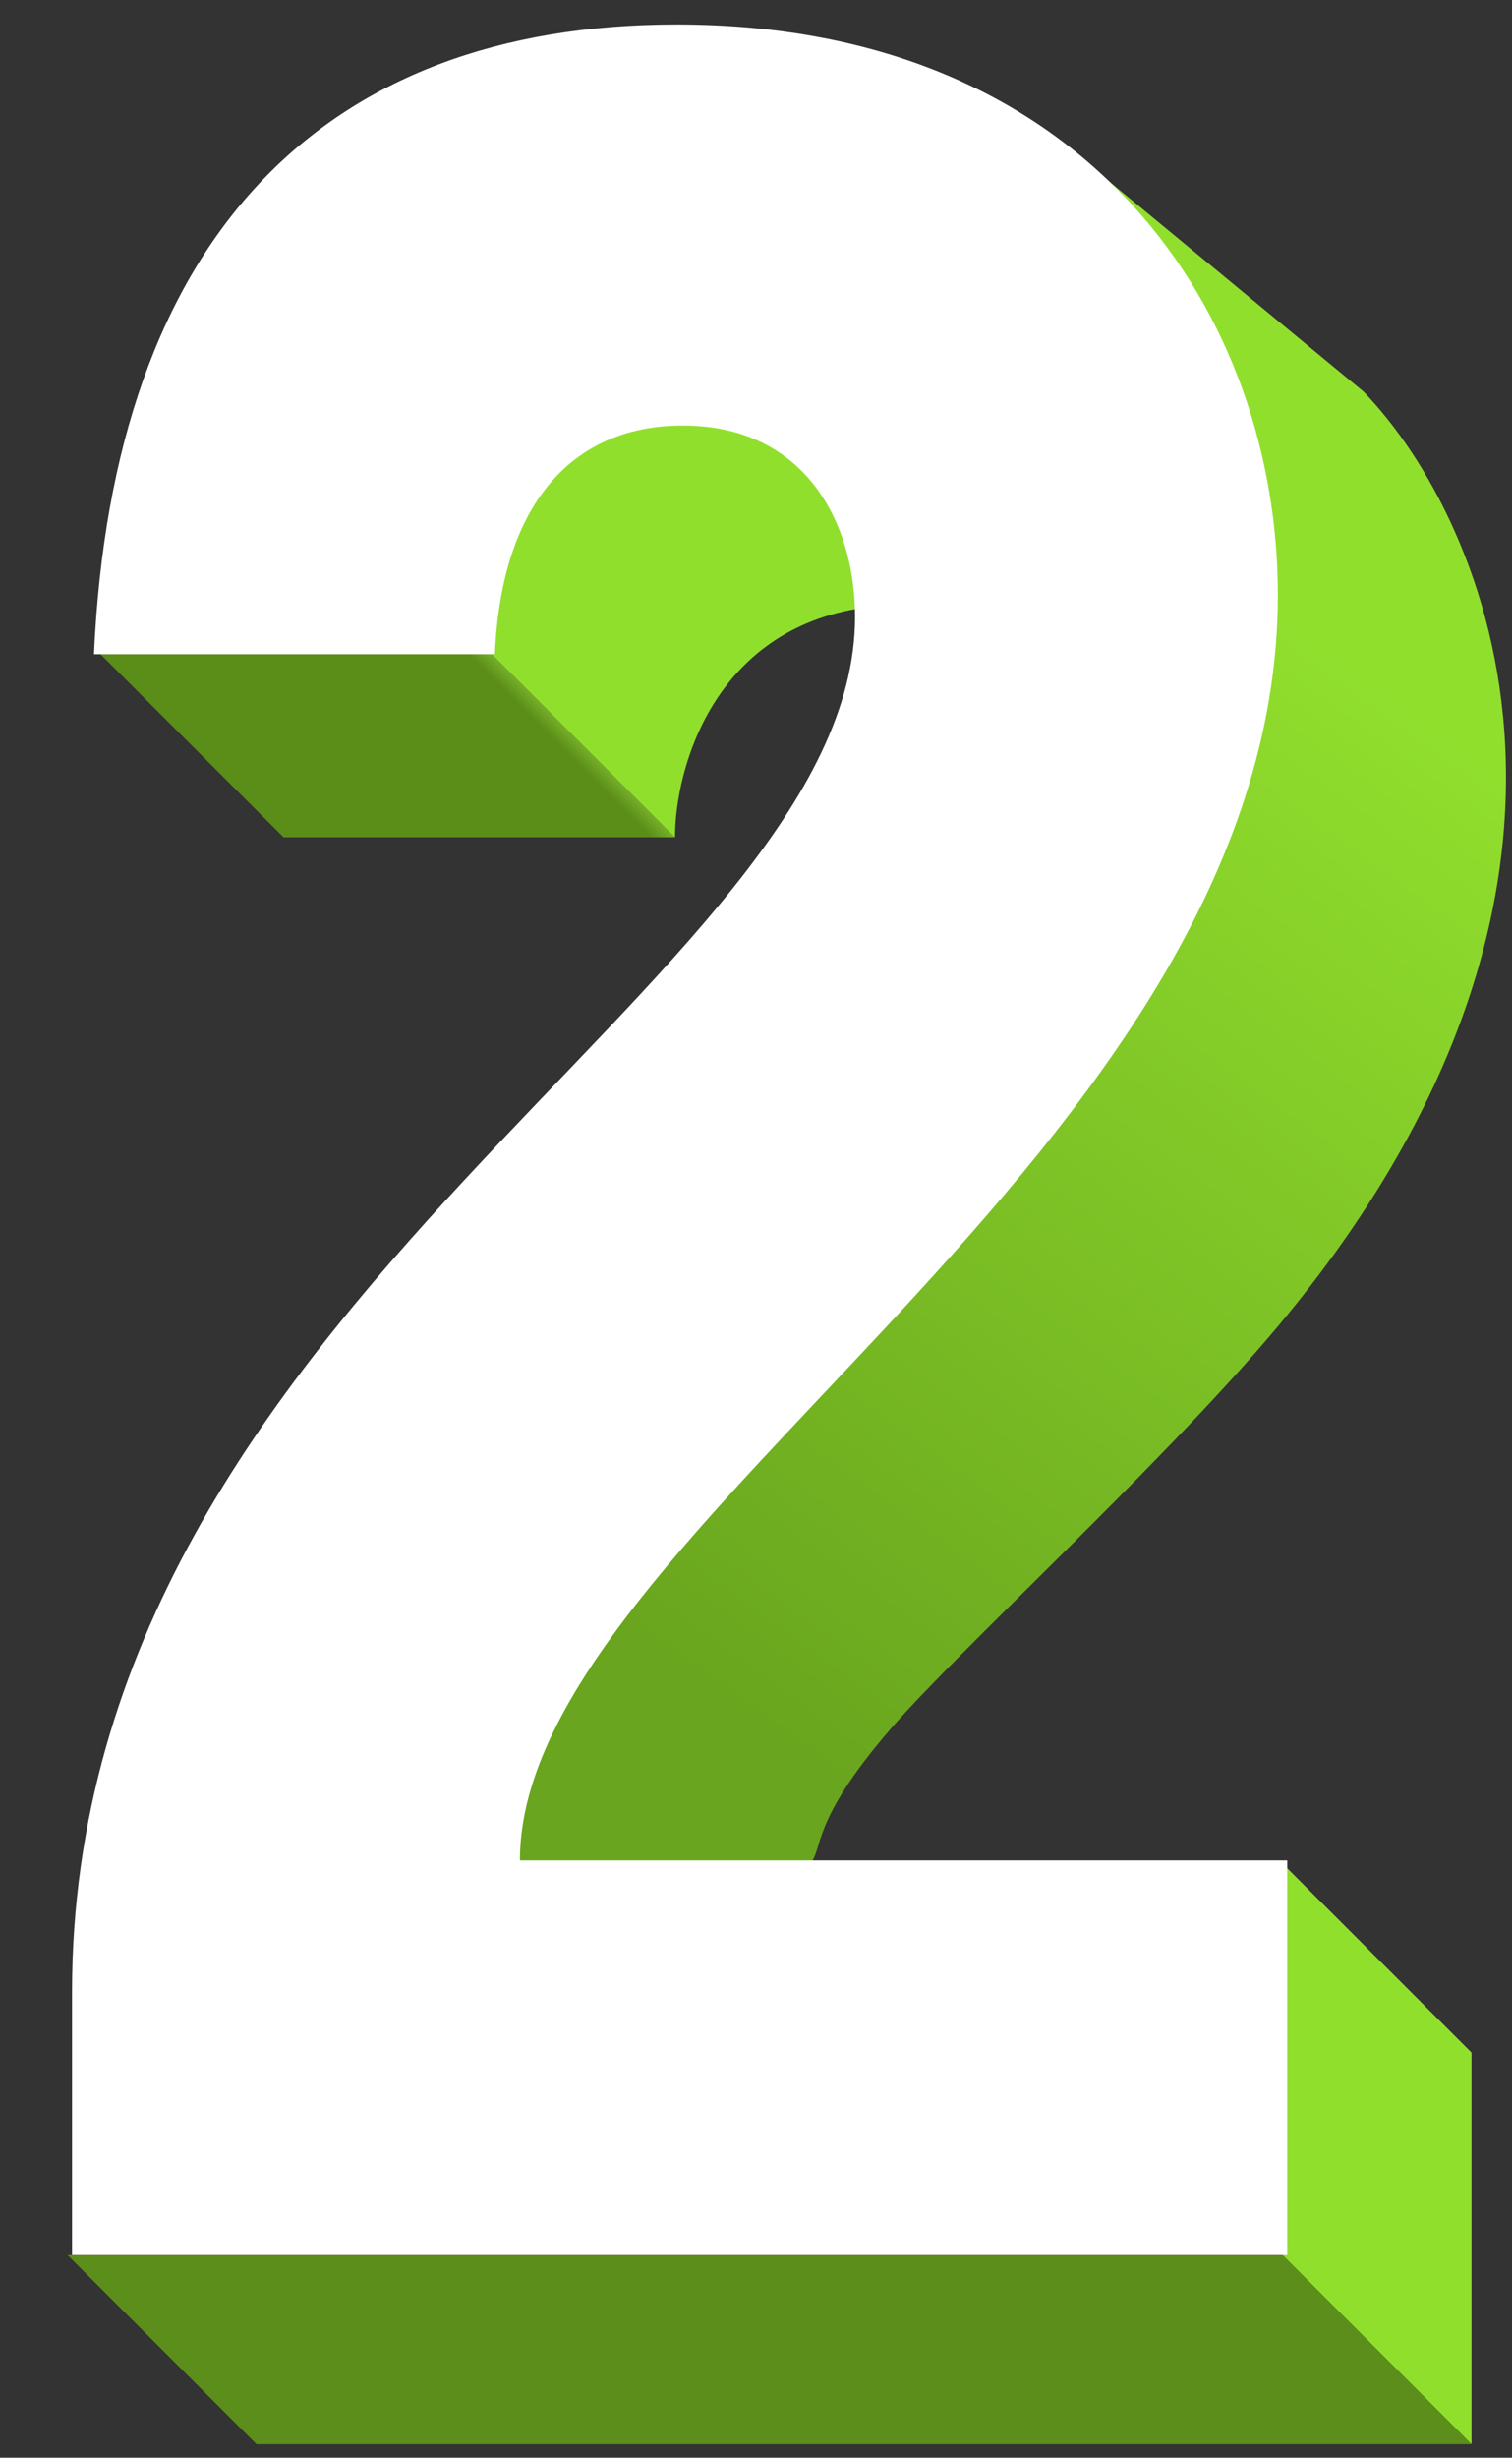
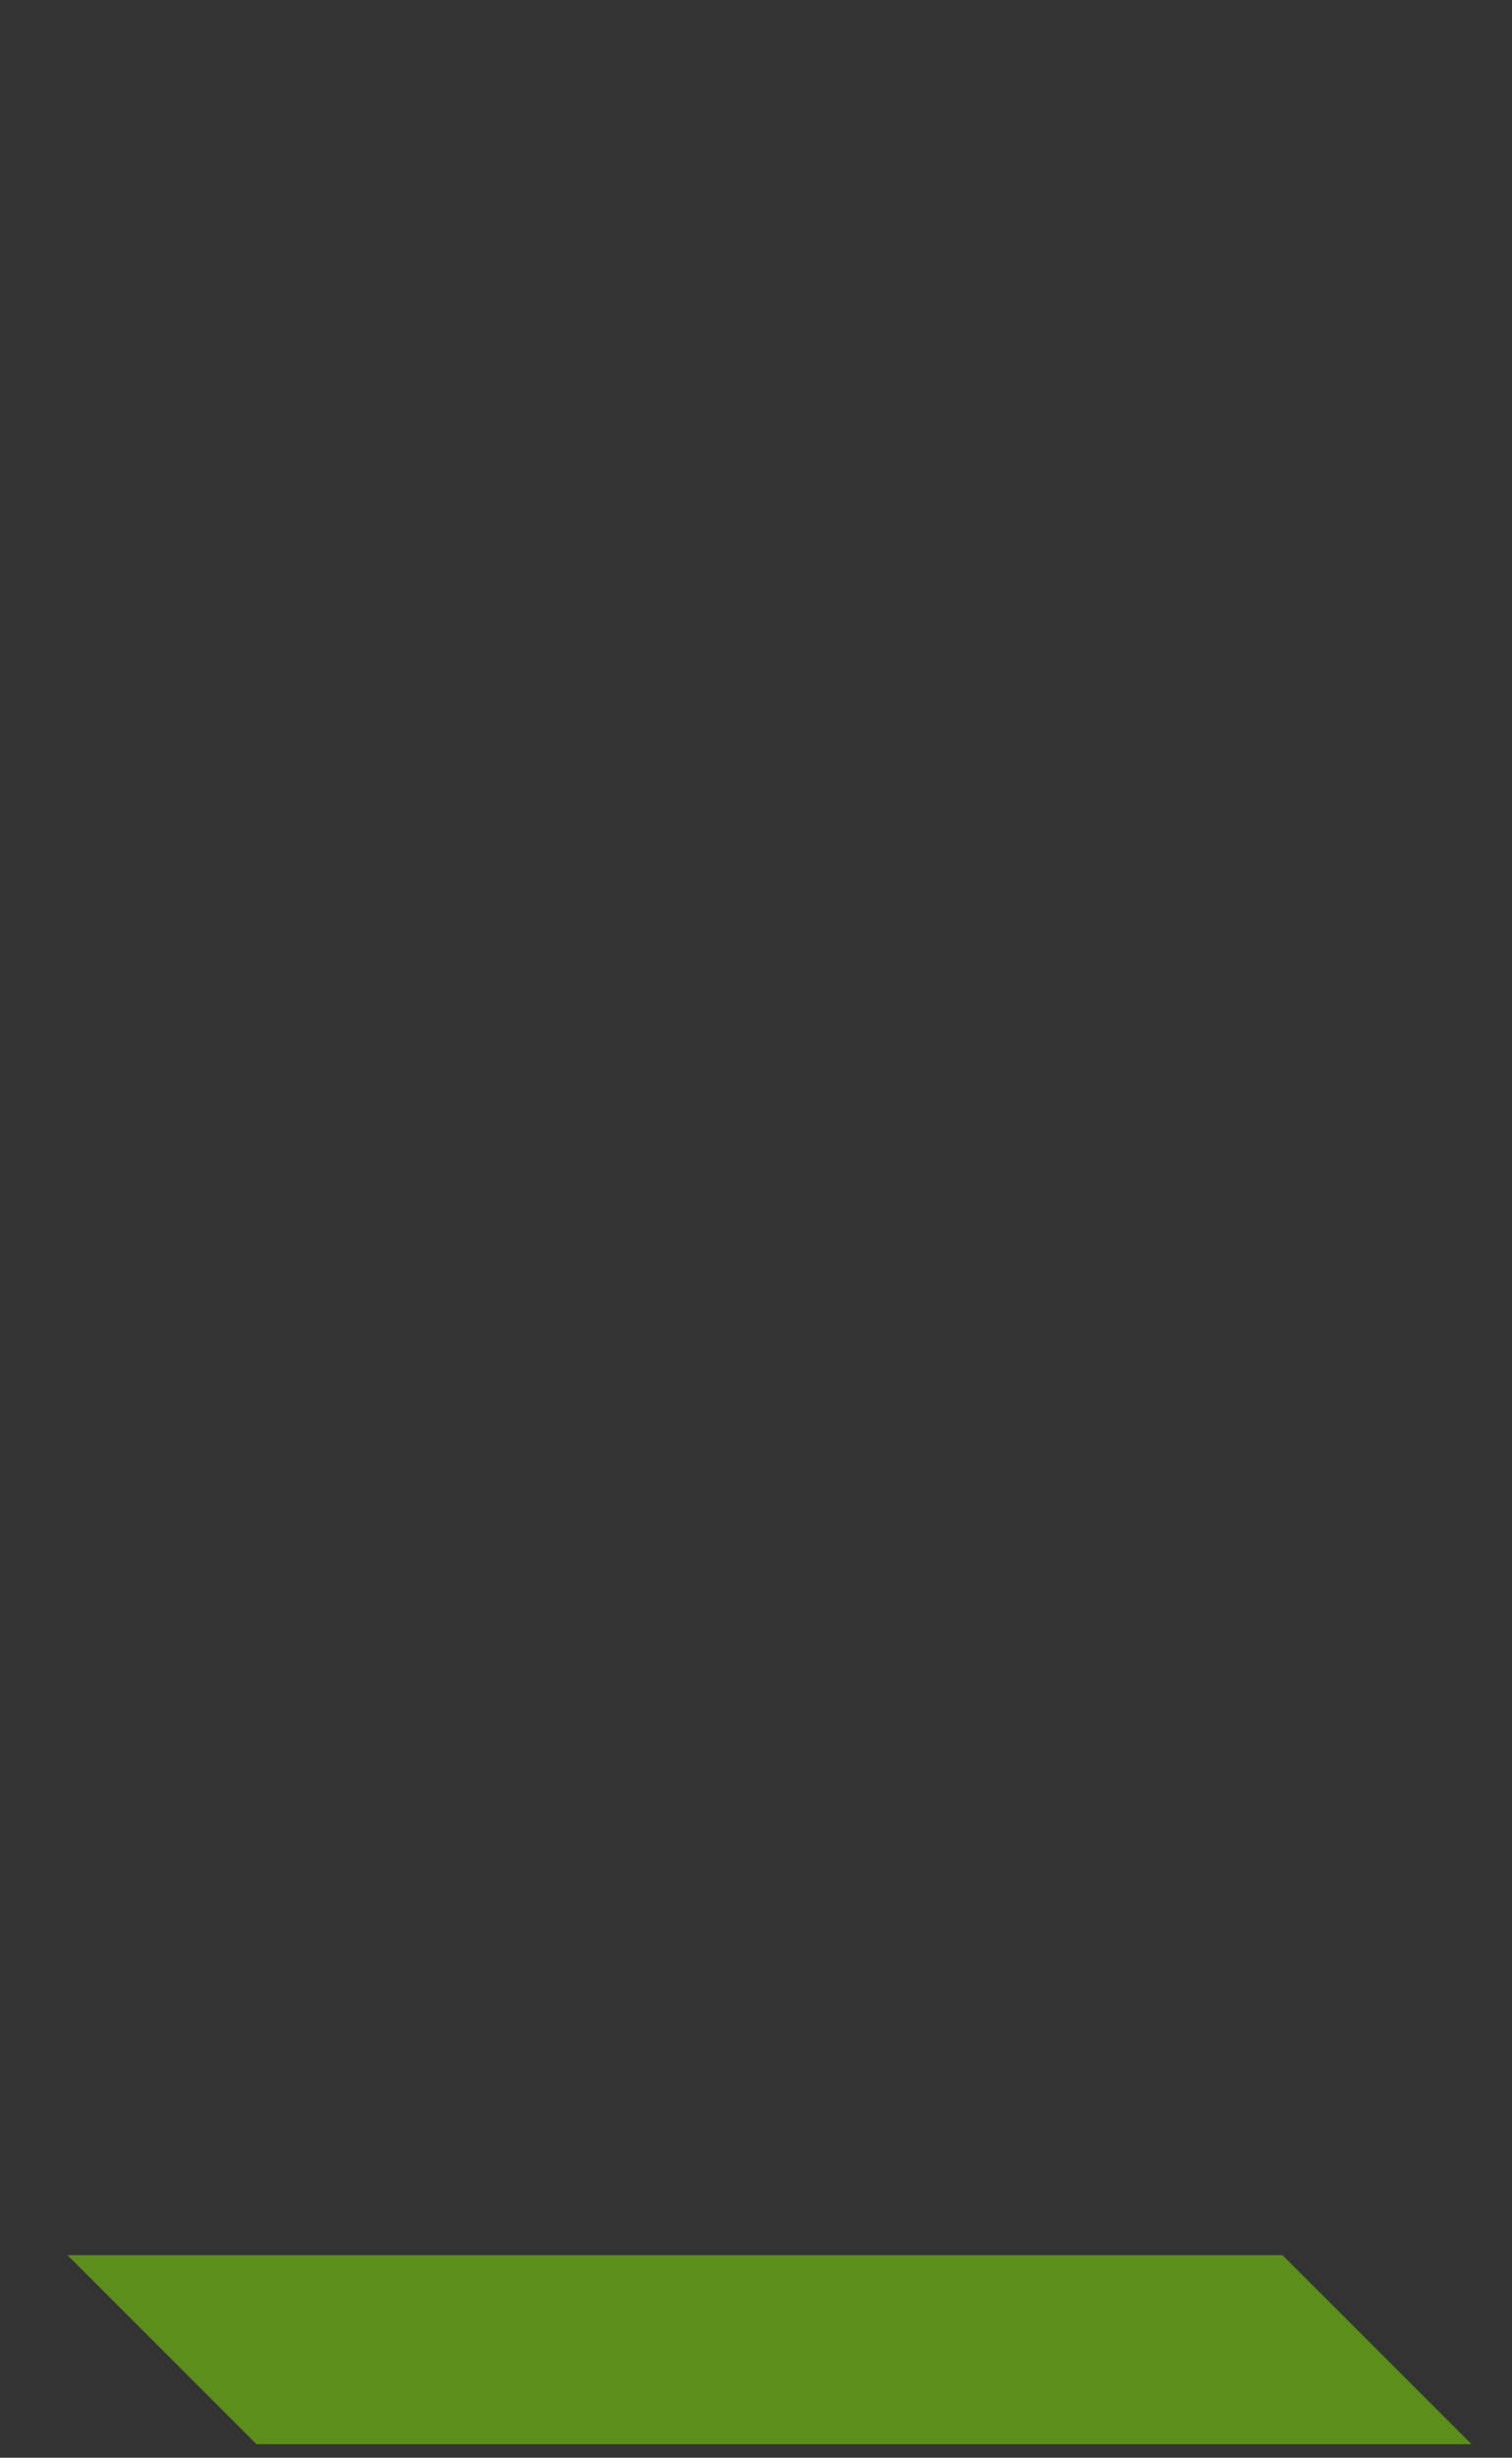
<svg xmlns="http://www.w3.org/2000/svg" width="56" height="91" viewBox="0 0 56 91" fill="none">
  <rect x="0" y="0" width="56" height="91" fill="#333333" stroke="none" />
-   <path d="M10.5 31L3.5 24L18.5 16L28 15C31.667 17.167 37.6 21.7 32 22.5C26.4 23.3 25 28.5 25 31H10.5Z" fill="url(#paint0_linear)" />
-   <path d="M47.5 83.5V69L54.5 76V90.5L47.5 83.5Z" fill="#91DF2D" />
-   <path d="M50.5 14.5L39 5L37.5 28.5L20 56.5L18.5 69H30C30.5 68.5 29.971 67.5 33 64C35.467 61.149 42.73 54.502 47 49.5C61 33.1 55.167 19.333 50.5 14.5Z" fill="url(#paint1_linear)" />
  <path d="M9.5 90.5L2.5 83.5H47.5L54.5 90.5H9.5Z" fill="#5B8E1A" />
-   <path d="M2.668 83.5H47.676V68.884H19.256C19.256 56.588 47.328 42.784 47.328 22.02C47.328 11.812 40.484 0.908 25.056 0.908C11.948 0.908 4.176 8.796 3.48 24.224H18.328C18.56 18.772 21.112 15.756 25.288 15.756C29.812 15.756 31.668 19.352 31.668 22.832C31.668 36.404 2.668 48.004 2.668 73.756V83.5Z" fill="white" />
  <defs>
    <linearGradient id="paint0_linear" x1="21.5" y1="27.5" x2="18.5" y2="30.5" gradientUnits="userSpaceOnUse">
      <stop stop-color="#91DF2D" />
      <stop offset="0" stop-color="#75AF2A" />
      <stop offset="0.146" stop-color="#5B8E18" />
      <stop offset="1" stop-color="#5B8D19" />
    </linearGradient>
    <linearGradient id="paint1_linear" x1="56" y1="28.5" x2="29.5" y2="65" gradientUnits="userSpaceOnUse">
      <stop stop-color="#91DF2D" />
      <stop offset="1" stop-color="#69A51E" />
    </linearGradient>
  </defs>
</svg>